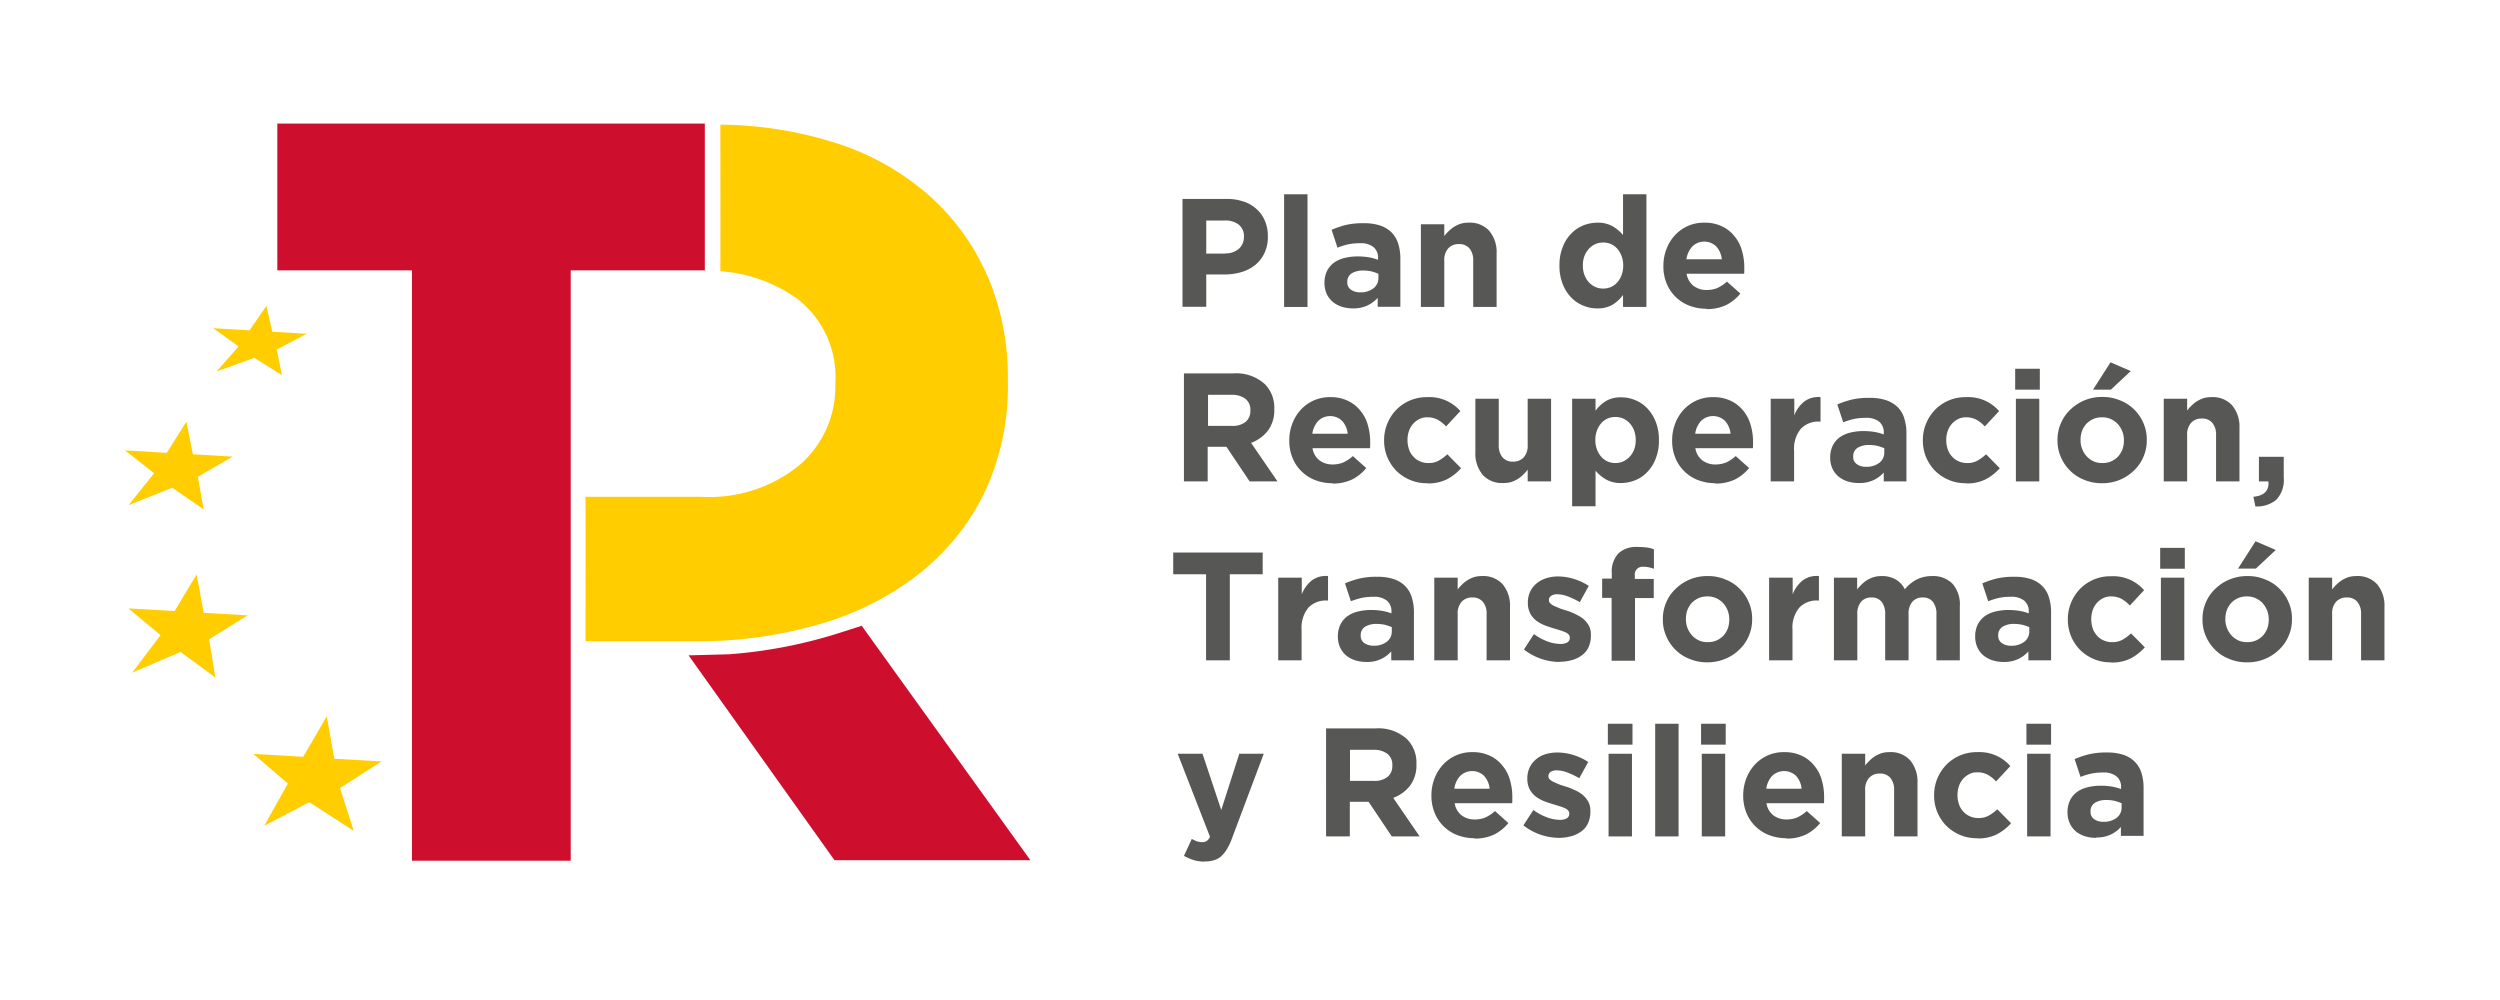
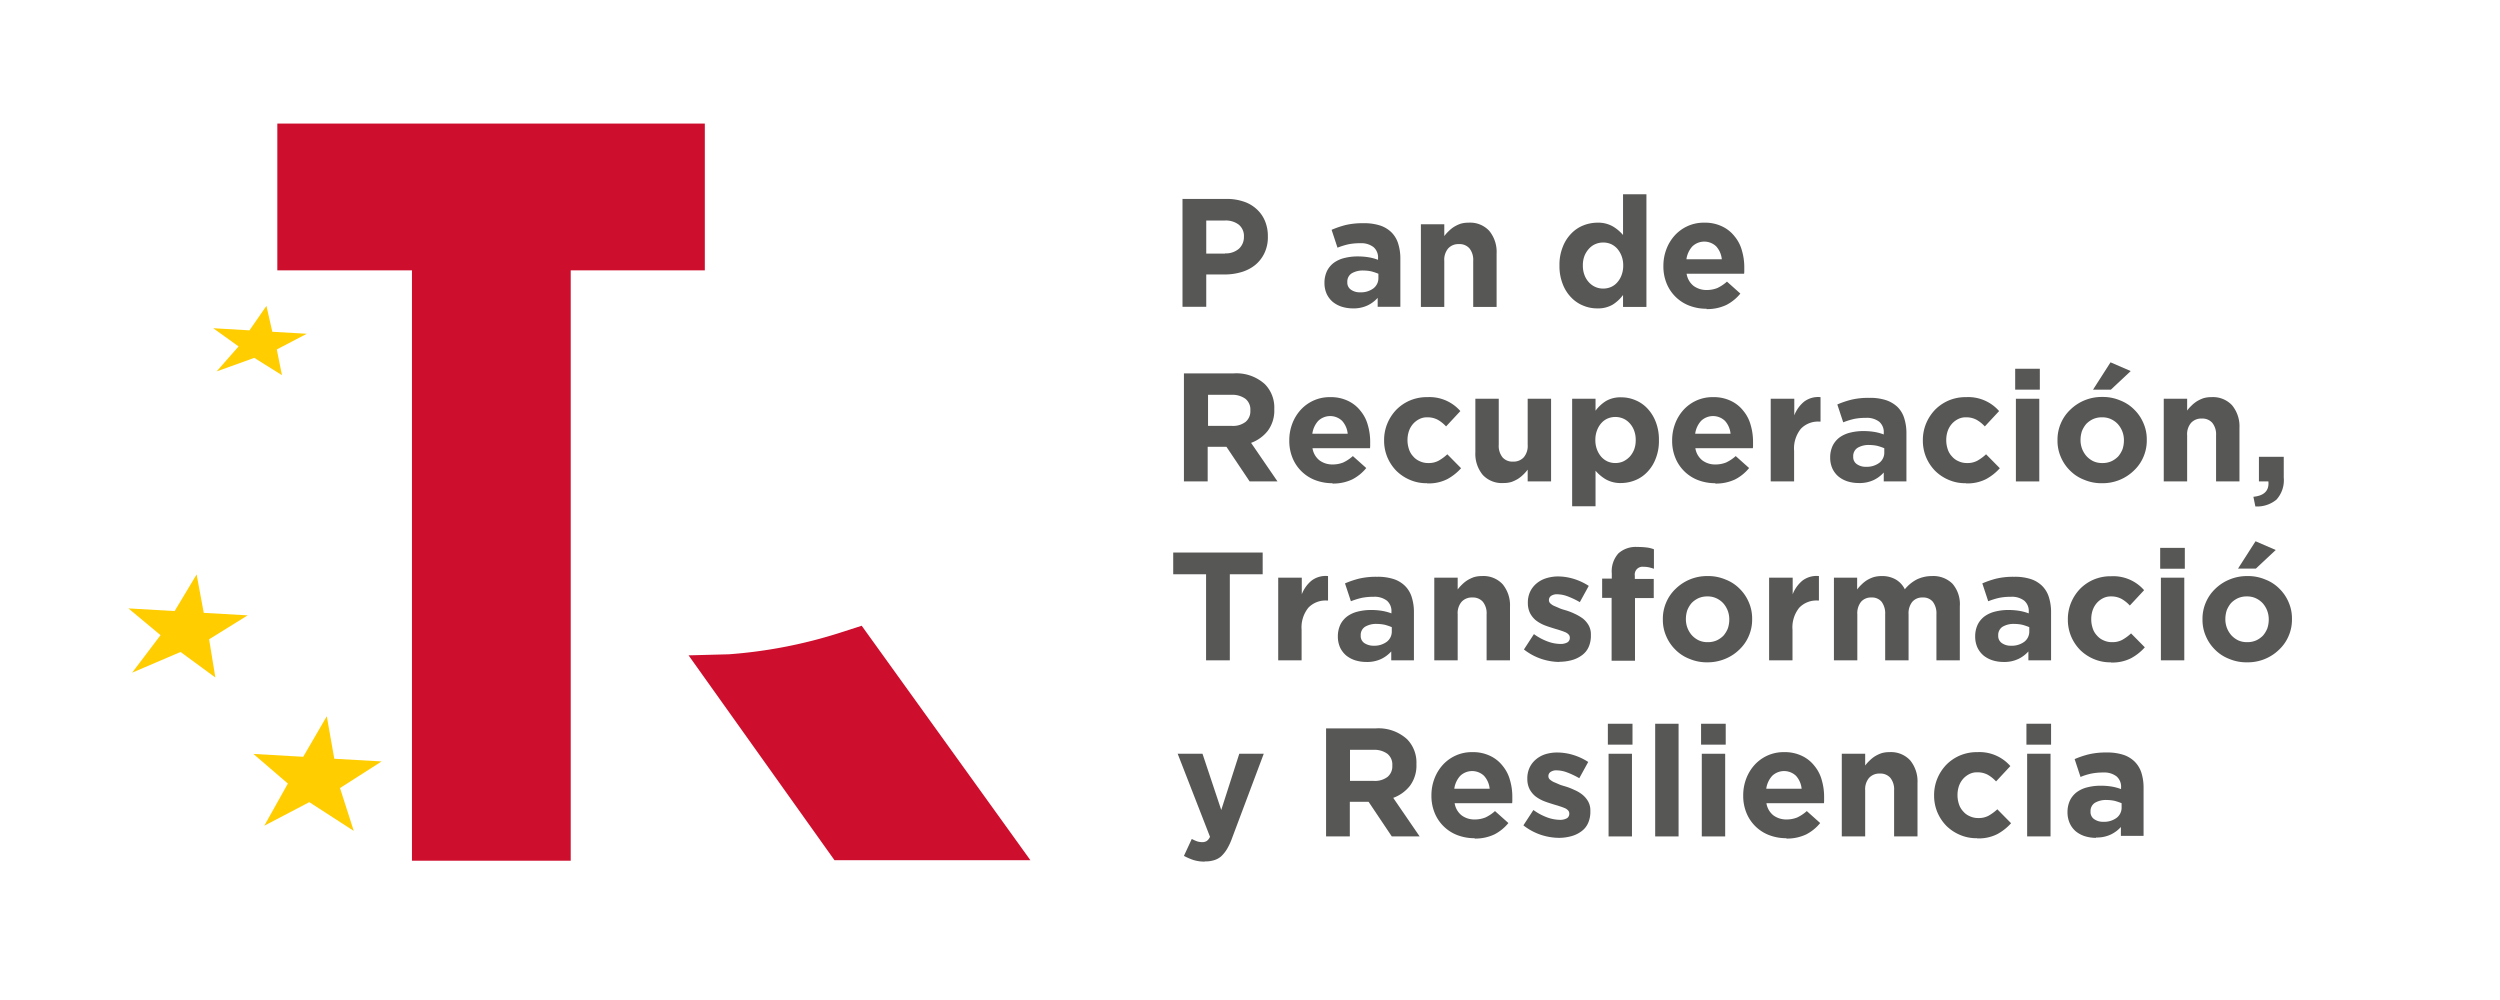
<svg xmlns="http://www.w3.org/2000/svg" width="140" height="56" viewBox="0 0 140 56">
  <g id="logotipo-plan" transform="translate(-6530 2953)">
    <rect id="Rectángulo_247" data-name="Rectángulo 247" width="140" height="56" transform="translate(6530 -2953)" fill="#fff" opacity="0" />
    <g id="Grupo_465" data-name="Grupo 465" transform="translate(-0.89)">
      <path id="Trazado_744" data-name="Trazado 744" d="M252.36,1.92v8.22h-7.51V43.2h-8.89V10.14h-7.54V1.92Z" transform="translate(6318 -2948)" fill="#ce0e2d" />
      <path id="Trazado_745" data-name="Trazado 745" d="M261.15,30.04l-1.24.4a26.879,26.879,0,0,1-6.2,1.2l-2.26.06,8.17,11.47h10.97l-9.44-13.12Z" transform="translate(6318 -2948)" fill="#ce0e2d" />
      <path id="Trazado_746" data-name="Trazado 746" d="M234.26,37.64l-2.65-.15-.42-2.38-1.32,2.27-2.79-.16,1.93,1.66-1.32,2.36,2.52-1.32,2.49,1.61-.77-2.4Z" transform="translate(6318 -2948)" fill="#ffcd00" />
      <path id="Trazado_747" data-name="Trazado 747" d="M226.76,29.46l-2.46-.14-.4-2.15-1.23,2.05-2.59-.15,1.8,1.5-1.59,2.1L223,31.51l1.95,1.43-.35-2.14Z" transform="translate(6318 -2948)" fill="#ffcd00" />
-       <path id="Trazado_748" data-name="Trazado 748" d="M225.92,20.57l-2.23-.13-.36-1.83-1.1,1.75-2.34-.14,1.63,1.28-1.43,1.79,2.44-.98,1.77,1.22-.33-1.83Z" transform="translate(6318 -2948)" fill="#ffcd00" />
      <g id="Grupo_464" data-name="Grupo 464" transform="translate(6318 -2948)">
        <path id="Trazado_749" data-name="Trazado 749" d="M230.07,13.69l-1.93-.11-.33-1.45-.95,1.37-2.03-.12,1.42,1.02-1.23,1.4,2.11-.76,1.55.97-.29-1.44Z" fill="#ffcd00" />
-         <path id="Trazado_750" data-name="Trazado 750" d="M268.18,10.45a12.8,12.8,0,0,0-3.28-4.52,14.546,14.546,0,0,0-5.2-2.92,21.881,21.881,0,0,0-6.47-1.03c0,2.74.01,5.45,0,8.21a8.327,8.327,0,0,1,4.37,1.59,5.524,5.524,0,0,1,2.07,4.66v.12a5.79,5.79,0,0,1-1.98,4.46,7.991,7.991,0,0,1-5.57,1.8h-6.44c.01,2.72,0,5.38,0,8.09h6.13a24.27,24.27,0,0,0,6.84-.92,16.318,16.318,0,0,0,5.57-2.75,13.045,13.045,0,0,0,3.75-4.55,13.9,13.9,0,0,0,1.36-6.32v-.12a14.328,14.328,0,0,0-1.15-5.82Z" fill="#ffcd00" />
      </g>
      <path id="Trazado_751" data-name="Trazado 751" d="M281.49,9.19a1.129,1.129,0,0,0,.78-.26.885.885,0,0,0,.28-.65V8.26a.821.821,0,0,0-.29-.68,1.2,1.2,0,0,0-.79-.23h-1.03V9.2h1.05ZM279.1,6.14h2.47a2.906,2.906,0,0,1,.97.15,1.963,1.963,0,0,1,.73.43,1.826,1.826,0,0,1,.46.66,2.146,2.146,0,0,1,.16.85v.02a2.044,2.044,0,0,1-.19.92,1.922,1.922,0,0,1-.52.67,2.217,2.217,0,0,1-.78.4,3.256,3.256,0,0,1-.95.13h-1.01v1.81h-1.33V6.13Z" transform="translate(6318 -2948)" fill="#575756" />
-       <path id="Trazado_752" data-name="Trazado 752" d="M284.8,5.88h1.31v6.31H284.8Z" transform="translate(6318 -2948)" fill="#575756" />
+       <path id="Trazado_752" data-name="Trazado 752" d="M284.8,5.88v6.31H284.8Z" transform="translate(6318 -2948)" fill="#575756" />
      <path id="Trazado_753" data-name="Trazado 753" d="M289.05,11.37a1.174,1.174,0,0,0,.75-.22.716.716,0,0,0,.28-.59v-.23a3.374,3.374,0,0,0-.38-.13,2.138,2.138,0,0,0-.45-.05,1.209,1.209,0,0,0-.67.16.546.546,0,0,0-.24.48v.02a.473.473,0,0,0,.2.41.844.844,0,0,0,.52.15Zm-.39.9a2.113,2.113,0,0,1-.62-.09,1.56,1.56,0,0,1-.51-.27,1.335,1.335,0,0,1-.34-.44,1.477,1.477,0,0,1-.13-.61v-.02a1.525,1.525,0,0,1,.14-.66,1.3,1.3,0,0,1,.38-.46,1.689,1.689,0,0,1,.59-.27,2.989,2.989,0,0,1,.76-.09,3.7,3.7,0,0,1,.62.05,2.73,2.73,0,0,1,.51.14V9.47a.766.766,0,0,0-.25-.63,1.126,1.126,0,0,0-.74-.22,3.333,3.333,0,0,0-.67.06,4.22,4.22,0,0,0-.61.19l-.33-1a5.251,5.251,0,0,1,.79-.27,4.168,4.168,0,0,1,1-.1,2.86,2.86,0,0,1,.93.13,1.634,1.634,0,0,1,.63.38,1.519,1.519,0,0,1,.38.64,2.749,2.749,0,0,1,.12.84v2.69h-1.27v-.5a1.793,1.793,0,0,1-.58.43,1.846,1.846,0,0,1-.82.16Z" transform="translate(6318 -2948)" fill="#575756" />
      <path id="Trazado_754" data-name="Trazado 754" d="M292.46,7.56h1.31v.66a2.181,2.181,0,0,1,.25-.28,1.755,1.755,0,0,1,.3-.24,1.988,1.988,0,0,1,.36-.17,1.532,1.532,0,0,1,.45-.06,1.457,1.457,0,0,1,1.16.46,1.854,1.854,0,0,1,.41,1.26v3h-1.31V9.61a1.027,1.027,0,0,0-.21-.7.733.733,0,0,0-.59-.24.769.769,0,0,0-.6.24.981.981,0,0,0-.22.7v2.58h-1.31Z" transform="translate(6318 -2948)" fill="#575756" />
      <path id="Trazado_755" data-name="Trazado 755" d="M302.67,11.16a1.082,1.082,0,0,0,.44-.09,1,1,0,0,0,.35-.26,1.268,1.268,0,0,0,.24-.41,1.456,1.456,0,0,0,.09-.52V9.86a1.456,1.456,0,0,0-.09-.52,1.384,1.384,0,0,0-.24-.41,1.1,1.1,0,0,0-.35-.26,1.12,1.12,0,0,0-.88,0,1.04,1.04,0,0,0-.36.26,1.355,1.355,0,0,0-.25.4,1.473,1.473,0,0,0-.09.53v.02a1.456,1.456,0,0,0,.09.52,1.222,1.222,0,0,0,.25.41,1.062,1.062,0,0,0,.8.35Zm-.34,1.11a1.993,1.993,0,0,1-.79-.16,1.913,1.913,0,0,1-.67-.46,2.18,2.18,0,0,1-.47-.75,2.728,2.728,0,0,1-.18-1.02V9.86a2.655,2.655,0,0,1,.18-1.02,2.18,2.18,0,0,1,.47-.75,1.913,1.913,0,0,1,.67-.46,2.154,2.154,0,0,1,.8-.16,1.649,1.649,0,0,1,.87.21,2.266,2.266,0,0,1,.57.48V5.88h1.31v6.31h-1.31v-.67a2.124,2.124,0,0,1-.58.54,1.612,1.612,0,0,1-.86.21Z" transform="translate(6318 -2948)" fill="#575756" />
      <path id="Trazado_756" data-name="Trazado 756" d="M309.31,9.51A1.254,1.254,0,0,0,309,8.8a.966.966,0,0,0-1.34,0,1.34,1.34,0,0,0-.33.72h1.98Zm-.85,2.78a2.687,2.687,0,0,1-.96-.17,2.229,2.229,0,0,1-1.28-1.25,2.5,2.5,0,0,1-.18-.97V9.88a2.6,2.6,0,0,1,.17-.93,2.416,2.416,0,0,1,.47-.77,2.217,2.217,0,0,1,.72-.52,2.179,2.179,0,0,1,.93-.19,2.2,2.2,0,0,1,1,.21,1.932,1.932,0,0,1,.7.56,2.1,2.1,0,0,1,.41.8,3.3,3.3,0,0,1,.13.95v.16a1.086,1.086,0,0,1-.01.18h-3.22a1.078,1.078,0,0,0,.39.68,1.208,1.208,0,0,0,.74.23,1.589,1.589,0,0,0,.59-.11,2.2,2.2,0,0,0,.54-.36l.75.67a2.451,2.451,0,0,1-.79.64,2.511,2.511,0,0,1-1.1.23Z" transform="translate(6318 -2948)" fill="#575756" />
      <path id="Trazado_757" data-name="Trazado 757" d="M281.89,18.85a1.149,1.149,0,0,0,.76-.23.774.774,0,0,0,.26-.62v-.02a.767.767,0,0,0-.28-.65,1.238,1.238,0,0,0-.77-.22h-1.32v1.74Zm-2.68-2.94h2.76a2.369,2.369,0,0,1,1.76.61,1.863,1.863,0,0,1,.52,1.38v.02a1.9,1.9,0,0,1-.36,1.2,2.1,2.1,0,0,1-.94.68l1.48,2.16h-1.56l-1.3-1.94h-1.05v1.94h-1.33V15.91Z" transform="translate(6318 -2948)" fill="#575756" />
      <path id="Trazado_758" data-name="Trazado 758" d="M288.36,19.28a1.254,1.254,0,0,0-.31-.71.966.966,0,0,0-1.34,0,1.34,1.34,0,0,0-.33.72h1.98Zm-.85,2.78a2.687,2.687,0,0,1-.96-.17,2.229,2.229,0,0,1-1.28-1.25,2.5,2.5,0,0,1-.18-.97v-.02a2.6,2.6,0,0,1,.17-.93,2.415,2.415,0,0,1,.47-.77,2.217,2.217,0,0,1,.72-.52,2.179,2.179,0,0,1,.93-.19,2.2,2.2,0,0,1,1,.21,1.932,1.932,0,0,1,.7.56,2.1,2.1,0,0,1,.41.8,3.3,3.3,0,0,1,.13.95v.16a1.086,1.086,0,0,1-.01.18h-3.22a1.078,1.078,0,0,0,.39.68,1.208,1.208,0,0,0,.74.23,1.589,1.589,0,0,0,.59-.11,2.2,2.2,0,0,0,.54-.36l.75.67a2.451,2.451,0,0,1-.79.64,2.511,2.511,0,0,1-1.1.23Z" transform="translate(6318 -2948)" fill="#575756" />
      <path id="Trazado_759" data-name="Trazado 759" d="M292.8,22.06a2.318,2.318,0,0,1-.96-.19,2.416,2.416,0,0,1-.76-.51,2.449,2.449,0,0,1-.5-.76,2.408,2.408,0,0,1-.18-.93v-.02a2.408,2.408,0,0,1,.18-.93,2.5,2.5,0,0,1,.5-.77,2.389,2.389,0,0,1,.76-.52,2.414,2.414,0,0,1,.98-.19,2.293,2.293,0,0,1,1.85.78l-.8.86a1.917,1.917,0,0,0-.46-.37,1.2,1.2,0,0,0-.59-.14.933.933,0,0,0-.45.1,1.172,1.172,0,0,0-.35.27,1.228,1.228,0,0,0-.23.4,1.572,1.572,0,0,0-.08.49v.02a1.587,1.587,0,0,0,.08.5,1.059,1.059,0,0,0,.24.41.984.984,0,0,0,.37.27,1.087,1.087,0,0,0,.48.1,1.143,1.143,0,0,0,.57-.13,2.554,2.554,0,0,0,.49-.36l.77.78a2.843,2.843,0,0,1-.77.61,2.3,2.3,0,0,1-1.12.24Z" transform="translate(6318 -2948)" fill="#575756" />
      <path id="Trazado_760" data-name="Trazado 760" d="M297.08,22.05a1.457,1.457,0,0,1-1.16-.46,1.854,1.854,0,0,1-.41-1.26v-3h1.31v2.58a1.027,1.027,0,0,0,.21.7.733.733,0,0,0,.59.24.769.769,0,0,0,.6-.24.981.981,0,0,0,.22-.7V17.33h1.31v4.63h-1.31V21.3a2.181,2.181,0,0,1-.25.28,1.756,1.756,0,0,1-.3.24,1.989,1.989,0,0,1-.36.17A1.532,1.532,0,0,1,297.08,22.05Z" transform="translate(6318 -2948)" fill="#575756" />
      <path id="Trazado_761" data-name="Trazado 761" d="M303.35,20.93a1.082,1.082,0,0,0,.44-.09,1.267,1.267,0,0,0,.36-.26,1.355,1.355,0,0,0,.25-.4,1.473,1.473,0,0,0,.09-.53v-.02a1.456,1.456,0,0,0-.09-.52,1.222,1.222,0,0,0-.25-.41,1.04,1.04,0,0,0-.36-.26,1.121,1.121,0,0,0-.88,0,1,1,0,0,0-.35.26,1.268,1.268,0,0,0-.24.41,1.456,1.456,0,0,0-.09.52v.02a1.456,1.456,0,0,0,.09.52,1.384,1.384,0,0,0,.24.41,1.1,1.1,0,0,0,.35.26A1.082,1.082,0,0,0,303.35,20.93Zm-2.42-3.6h1.31V18a2.124,2.124,0,0,1,.58-.54,1.611,1.611,0,0,1,.86-.21,1.993,1.993,0,0,1,.79.16,1.913,1.913,0,0,1,.67.46,2.279,2.279,0,0,1,.47.75,2.727,2.727,0,0,1,.18,1.02v.02a2.655,2.655,0,0,1-.18,1.02,2.18,2.18,0,0,1-.47.75,1.913,1.913,0,0,1-.67.46,2.143,2.143,0,0,1-.79.16,1.649,1.649,0,0,1-.87-.21,2.267,2.267,0,0,1-.57-.48v1.99h-1.31V17.33Z" transform="translate(6318 -2948)" fill="#575756" />
      <path id="Trazado_762" data-name="Trazado 762" d="M309.8,19.28a1.254,1.254,0,0,0-.31-.71.966.966,0,0,0-1.34,0,1.34,1.34,0,0,0-.33.72h1.98Zm-.85,2.78a2.687,2.687,0,0,1-.96-.17,2.229,2.229,0,0,1-1.28-1.25,2.5,2.5,0,0,1-.18-.97v-.02a2.6,2.6,0,0,1,.17-.93,2.415,2.415,0,0,1,.47-.77,2.216,2.216,0,0,1,.72-.52,2.179,2.179,0,0,1,.93-.19,2.2,2.2,0,0,1,1,.21,1.932,1.932,0,0,1,.7.56,2.1,2.1,0,0,1,.41.8,3.3,3.3,0,0,1,.13.95v.16a1.086,1.086,0,0,1-.01.18h-3.22a1.078,1.078,0,0,0,.39.68,1.187,1.187,0,0,0,.74.23,1.589,1.589,0,0,0,.59-.11,2.2,2.2,0,0,0,.54-.36l.75.67a2.451,2.451,0,0,1-.79.64,2.511,2.511,0,0,1-1.1.23Z" transform="translate(6318 -2948)" fill="#575756" />
      <path id="Trazado_763" data-name="Trazado 763" d="M312.06,17.33h1.31v.93a1.874,1.874,0,0,1,.54-.76,1.306,1.306,0,0,1,.93-.26v1.37h-.07a1.327,1.327,0,0,0-1.03.4,1.752,1.752,0,0,0-.38,1.24v1.71h-1.31V17.33Z" transform="translate(6318 -2948)" fill="#575756" />
      <path id="Trazado_764" data-name="Trazado 764" d="M317.38,21.14a1.174,1.174,0,0,0,.75-.22.716.716,0,0,0,.28-.59V20.1a3.373,3.373,0,0,0-.38-.13,2.138,2.138,0,0,0-.45-.05,1.209,1.209,0,0,0-.67.16.546.546,0,0,0-.24.48v.02a.472.472,0,0,0,.2.41.844.844,0,0,0,.52.15Zm-.4.91a2.113,2.113,0,0,1-.62-.09,1.561,1.561,0,0,1-.51-.27,1.335,1.335,0,0,1-.34-.44,1.477,1.477,0,0,1-.13-.61v-.02a1.526,1.526,0,0,1,.14-.66,1.3,1.3,0,0,1,.38-.46,1.69,1.69,0,0,1,.59-.27,2.99,2.99,0,0,1,.76-.09,3.7,3.7,0,0,1,.62.05,2.73,2.73,0,0,1,.51.14v-.08a.766.766,0,0,0-.25-.63,1.126,1.126,0,0,0-.74-.22,3.333,3.333,0,0,0-.67.06,4.221,4.221,0,0,0-.61.19l-.33-1a5.011,5.011,0,0,1,.8-.27,4.168,4.168,0,0,1,1-.1,2.86,2.86,0,0,1,.93.13,1.757,1.757,0,0,1,.64.38,1.519,1.519,0,0,1,.38.64,2.749,2.749,0,0,1,.12.84v2.69h-1.27v-.5a1.793,1.793,0,0,1-.58.43A1.846,1.846,0,0,1,316.98,22.05Z" transform="translate(6318 -2948)" fill="#575756" />
      <path id="Trazado_765" data-name="Trazado 765" d="M322.97,22.06a2.318,2.318,0,0,1-.96-.19,2.415,2.415,0,0,1-.76-.51,2.448,2.448,0,0,1-.5-.76,2.408,2.408,0,0,1-.18-.93v-.02a2.408,2.408,0,0,1,.18-.93,2.494,2.494,0,0,1,.5-.77,2.388,2.388,0,0,1,.76-.52,2.413,2.413,0,0,1,.98-.19,2.293,2.293,0,0,1,1.85.78l-.8.86a1.918,1.918,0,0,0-.46-.37,1.2,1.2,0,0,0-.59-.14.933.933,0,0,0-.45.1,1.171,1.171,0,0,0-.35.27,1.228,1.228,0,0,0-.23.4,1.573,1.573,0,0,0-.08.49v.02a1.588,1.588,0,0,0,.08.5,1.059,1.059,0,0,0,.24.41.984.984,0,0,0,.37.27,1.087,1.087,0,0,0,.48.1,1.143,1.143,0,0,0,.57-.13,2.552,2.552,0,0,0,.49-.36l.77.78a2.843,2.843,0,0,1-.77.61,2.3,2.3,0,0,1-1.12.24Z" transform="translate(6318 -2948)" fill="#575756" />
      <path id="Trazado_766" data-name="Trazado 766" d="M325.78,17.33h1.31v4.63h-1.31Zm-.04-1.68h1.38v1.17h-1.38Z" transform="translate(6318 -2948)" fill="#575756" />
      <path id="Trazado_767" data-name="Trazado 767" d="M331.08,15.29l1.13.49-1.11,1.04h-1Zm-.46,5.64a1.191,1.191,0,0,0,.51-.1,1.309,1.309,0,0,0,.38-.27,1.468,1.468,0,0,0,.24-.4,1.573,1.573,0,0,0,.08-.49v-.02a1.344,1.344,0,0,0-.34-.9,1.213,1.213,0,0,0-.39-.28,1.131,1.131,0,0,0-.49-.1,1.191,1.191,0,0,0-.51.1,1.309,1.309,0,0,0-.38.27,1.467,1.467,0,0,0-.24.4,1.572,1.572,0,0,0-.08.49v.02a1.344,1.344,0,0,0,.34.9,1.291,1.291,0,0,0,.38.28A1.146,1.146,0,0,0,330.62,20.93Zm-.02,1.13a2.462,2.462,0,0,1-.99-.19,2.243,2.243,0,0,1-.79-.51,2.339,2.339,0,0,1-.52-.76,2.258,2.258,0,0,1-.19-.94v-.02a2.291,2.291,0,0,1,.19-.94,2.264,2.264,0,0,1,.53-.76,2.506,2.506,0,0,1,1.79-.71,2.462,2.462,0,0,1,.99.19,2.243,2.243,0,0,1,.79.51,2.339,2.339,0,0,1,.52.76,2.258,2.258,0,0,1,.19.94v.02a2.291,2.291,0,0,1-.19.94,2.264,2.264,0,0,1-.53.76,2.506,2.506,0,0,1-1.79.71Z" transform="translate(6318 -2948)" fill="#575756" />
      <path id="Trazado_768" data-name="Trazado 768" d="M334.06,17.33h1.31v.66a2.181,2.181,0,0,1,.25-.28,1.755,1.755,0,0,1,.3-.24,1.988,1.988,0,0,1,.36-.17,1.532,1.532,0,0,1,.45-.06,1.457,1.457,0,0,1,1.16.46,1.854,1.854,0,0,1,.41,1.26v3h-1.31V19.38a1.027,1.027,0,0,0-.21-.7.733.733,0,0,0-.59-.24.769.769,0,0,0-.6.24.981.981,0,0,0-.22.7v2.58h-1.31Z" transform="translate(6318 -2948)" fill="#575756" />
      <path id="Trazado_769" data-name="Trazado 769" d="M339.08,22.82c.61-.06.89-.35.84-.86h-.53V20.58h1.39v1.17a1.612,1.612,0,0,1-.41,1.23,1.69,1.69,0,0,1-1.18.38Z" transform="translate(6318 -2948)" fill="#575756" />
      <path id="Trazado_770" data-name="Trazado 770" d="M280.43,27.16h-1.84V25.94h5.01v1.22h-1.84v4.82h-1.33Z" transform="translate(6318 -2948)" fill="#575756" />
      <path id="Trazado_771" data-name="Trazado 771" d="M284.48,27.35h1.31v.93a1.875,1.875,0,0,1,.54-.76,1.306,1.306,0,0,1,.93-.26v1.37h-.07a1.327,1.327,0,0,0-1.03.4,1.752,1.752,0,0,0-.38,1.24v1.71h-1.31V27.35Z" transform="translate(6318 -2948)" fill="#575756" />
      <path id="Trazado_772" data-name="Trazado 772" d="M289.8,31.16a1.174,1.174,0,0,0,.75-.22.716.716,0,0,0,.28-.59v-.23a3.374,3.374,0,0,0-.38-.13,2.138,2.138,0,0,0-.45-.05,1.209,1.209,0,0,0-.67.16.546.546,0,0,0-.24.48v.02a.473.473,0,0,0,.2.41.915.915,0,0,0,.52.15Zm-.39.91a2.113,2.113,0,0,1-.62-.09,1.56,1.56,0,0,1-.51-.27,1.335,1.335,0,0,1-.34-.44,1.477,1.477,0,0,1-.13-.61v-.02a1.525,1.525,0,0,1,.14-.66,1.3,1.3,0,0,1,.38-.46,1.689,1.689,0,0,1,.59-.27,2.989,2.989,0,0,1,.76-.09,3.7,3.7,0,0,1,.62.05,2.73,2.73,0,0,1,.51.14v-.08a.766.766,0,0,0-.25-.63,1.126,1.126,0,0,0-.74-.22,3.333,3.333,0,0,0-.67.06,4.22,4.22,0,0,0-.61.19l-.33-1a5.012,5.012,0,0,1,.8-.27,4.168,4.168,0,0,1,1-.1,2.86,2.86,0,0,1,.93.13,1.634,1.634,0,0,1,.63.38,1.519,1.519,0,0,1,.38.64,2.749,2.749,0,0,1,.12.84v2.69H290.8v-.5a1.792,1.792,0,0,1-.58.43,1.846,1.846,0,0,1-.82.16Z" transform="translate(6318 -2948)" fill="#575756" />
      <path id="Trazado_773" data-name="Trazado 773" d="M293.21,27.35h1.31v.66a2.181,2.181,0,0,1,.25-.28,1.755,1.755,0,0,1,.3-.24,1.988,1.988,0,0,1,.36-.17,1.532,1.532,0,0,1,.45-.06,1.457,1.457,0,0,1,1.16.46,1.854,1.854,0,0,1,.41,1.26v3h-1.31V29.4a1.027,1.027,0,0,0-.21-.7.733.733,0,0,0-.59-.24.769.769,0,0,0-.6.24.981.981,0,0,0-.22.7v2.58h-1.31Z" transform="translate(6318 -2948)" fill="#575756" />
      <path id="Trazado_774" data-name="Trazado 774" d="M300.22,32.07a3.343,3.343,0,0,1-1.01-.17,3.239,3.239,0,0,1-.98-.53l.56-.86a3.149,3.149,0,0,0,.76.41,2.12,2.12,0,0,0,.7.14.771.771,0,0,0,.42-.09.288.288,0,0,0,.13-.25V30.7a.25.25,0,0,0-.08-.18.539.539,0,0,0-.21-.13c-.09-.04-.19-.07-.31-.11s-.24-.07-.36-.11c-.16-.05-.32-.1-.49-.17a2.026,2.026,0,0,1-.45-.26,1.337,1.337,0,0,1-.32-.39,1.261,1.261,0,0,1-.13-.57v-.02a1.421,1.421,0,0,1,.13-.63,1.366,1.366,0,0,1,.36-.46,1.555,1.555,0,0,1,.54-.29,2.283,2.283,0,0,1,.66-.1,3.113,3.113,0,0,1,.89.14,3.328,3.328,0,0,1,.83.39l-.5.91a4.505,4.505,0,0,0-.67-.32,1.716,1.716,0,0,0-.58-.12.577.577,0,0,0-.36.09.28.28,0,0,0-.12.23v.02a.247.247,0,0,0,.08.17.7.7,0,0,0,.21.14c.09.04.19.08.3.13s.23.08.36.12a3.3,3.3,0,0,1,.49.19,2.788,2.788,0,0,1,.45.26,1.352,1.352,0,0,1,.33.38,1.029,1.029,0,0,1,.13.54v.02a1.541,1.541,0,0,1-.13.67,1.137,1.137,0,0,1-.38.46,1.673,1.673,0,0,1-.57.27,2.632,2.632,0,0,1-.7.09Z" transform="translate(6318 -2948)" fill="#575756" />
      <path id="Trazado_775" data-name="Trazado 775" d="M303.15,28.48h-.54V27.4h.54v-.29a1.5,1.5,0,0,1,.37-1.12,1.448,1.448,0,0,1,1.06-.36,4,4,0,0,1,.53.03,1.562,1.562,0,0,1,.4.1v1.09c-.1-.03-.19-.06-.28-.08a1.482,1.482,0,0,0-.31-.03.435.435,0,0,0-.48.5v.18h1.06v1.07h-1.05V32h-1.31V28.49Z" transform="translate(6318 -2948)" fill="#575756" />
      <path id="Trazado_776" data-name="Trazado 776" d="M308.52,30.96a1.191,1.191,0,0,0,.51-.1,1.309,1.309,0,0,0,.38-.27,1.467,1.467,0,0,0,.24-.4,1.572,1.572,0,0,0,.08-.49v-.02a1.344,1.344,0,0,0-.34-.9,1.214,1.214,0,0,0-.39-.28,1.131,1.131,0,0,0-.49-.1,1.191,1.191,0,0,0-.51.1,1.309,1.309,0,0,0-.38.27,1.467,1.467,0,0,0-.24.4,1.572,1.572,0,0,0-.08.49v.02a1.345,1.345,0,0,0,.34.9,1.29,1.29,0,0,0,.38.28A1.146,1.146,0,0,0,308.52,30.96Zm-.02,1.13a2.462,2.462,0,0,1-.99-.19,2.243,2.243,0,0,1-.79-.51,2.339,2.339,0,0,1-.52-.76,2.257,2.257,0,0,1-.19-.94v-.02a2.29,2.29,0,0,1,.19-.94,2.263,2.263,0,0,1,.53-.76,2.506,2.506,0,0,1,1.79-.71,2.462,2.462,0,0,1,.99.19,2.243,2.243,0,0,1,.79.51,2.339,2.339,0,0,1,.52.76,2.257,2.257,0,0,1,.19.94v.02a2.29,2.29,0,0,1-.19.94,2.264,2.264,0,0,1-.53.76,2.46,2.46,0,0,1-.8.52,2.545,2.545,0,0,1-1,.19Z" transform="translate(6318 -2948)" fill="#575756" />
      <path id="Trazado_777" data-name="Trazado 777" d="M311.97,27.35h1.31v.93a1.874,1.874,0,0,1,.54-.76,1.306,1.306,0,0,1,.93-.26v1.37h-.07a1.327,1.327,0,0,0-1.03.4,1.752,1.752,0,0,0-.38,1.24v1.71h-1.31V27.35Z" transform="translate(6318 -2948)" fill="#575756" />
      <path id="Trazado_778" data-name="Trazado 778" d="M315.58,27.35h1.31v.66a2.176,2.176,0,0,1,.25-.28,1.755,1.755,0,0,1,.3-.24,1.8,1.8,0,0,1,.37-.17,1.632,1.632,0,0,1,.45-.06,1.516,1.516,0,0,1,.79.19,1.294,1.294,0,0,1,.51.55,2.139,2.139,0,0,1,.67-.55,1.932,1.932,0,0,1,.85-.19,1.516,1.516,0,0,1,1.15.43,1.75,1.75,0,0,1,.41,1.27v3.02h-1.31V29.4a1.082,1.082,0,0,0-.2-.7.691.691,0,0,0-.57-.24.726.726,0,0,0-.58.24,1.027,1.027,0,0,0-.21.7v2.58h-1.31V29.4a1.082,1.082,0,0,0-.2-.7.691.691,0,0,0-.57-.24.726.726,0,0,0-.58.24,1.027,1.027,0,0,0-.21.7v2.58h-1.31V27.35Z" transform="translate(6318 -2948)" fill="#575756" />
      <path id="Trazado_779" data-name="Trazado 779" d="M325.5,31.16a1.174,1.174,0,0,0,.75-.22.716.716,0,0,0,.28-.59v-.23a3.373,3.373,0,0,0-.38-.13,2.138,2.138,0,0,0-.45-.05,1.209,1.209,0,0,0-.67.16.546.546,0,0,0-.24.48v.02a.472.472,0,0,0,.2.41.844.844,0,0,0,.52.15Zm-.4.91a2.065,2.065,0,0,1-.62-.09,1.56,1.56,0,0,1-.51-.27,1.335,1.335,0,0,1-.34-.44,1.477,1.477,0,0,1-.13-.61v-.02a1.525,1.525,0,0,1,.14-.66,1.3,1.3,0,0,1,.38-.46,1.689,1.689,0,0,1,.59-.27,2.99,2.99,0,0,1,.76-.09,3.7,3.7,0,0,1,.62.05,2.73,2.73,0,0,1,.51.14v-.08a.766.766,0,0,0-.25-.63,1.126,1.126,0,0,0-.74-.22,3.333,3.333,0,0,0-.67.06,4.22,4.22,0,0,0-.61.19l-.33-1a5.251,5.251,0,0,1,.79-.27,4.168,4.168,0,0,1,1-.1,2.86,2.86,0,0,1,.93.13,1.634,1.634,0,0,1,.63.38,1.519,1.519,0,0,1,.38.64,2.749,2.749,0,0,1,.12.84v2.69h-1.27v-.5a1.792,1.792,0,0,1-.58.43,1.846,1.846,0,0,1-.82.16Z" transform="translate(6318 -2948)" fill="#575756" />
      <path id="Trazado_780" data-name="Trazado 780" d="M331.09,32.09a2.318,2.318,0,0,1-.96-.19,2.415,2.415,0,0,1-.76-.51,2.448,2.448,0,0,1-.5-.76,2.408,2.408,0,0,1-.18-.93v-.02a2.408,2.408,0,0,1,.18-.93,2.494,2.494,0,0,1,.5-.77,2.388,2.388,0,0,1,.76-.52,2.413,2.413,0,0,1,.98-.19,2.293,2.293,0,0,1,1.85.78l-.8.86a1.918,1.918,0,0,0-.46-.37,1.2,1.2,0,0,0-.59-.14.933.933,0,0,0-.45.1,1.171,1.171,0,0,0-.35.27,1.228,1.228,0,0,0-.23.4,1.573,1.573,0,0,0-.08.49v.02a1.588,1.588,0,0,0,.08.5,1.059,1.059,0,0,0,.24.41.984.984,0,0,0,.37.27,1.087,1.087,0,0,0,.48.1,1.143,1.143,0,0,0,.57-.13,2.553,2.553,0,0,0,.49-.36l.77.78a2.843,2.843,0,0,1-.77.61,2.3,2.3,0,0,1-1.12.24Z" transform="translate(6318 -2948)" fill="#575756" />
      <path id="Trazado_781" data-name="Trazado 781" d="M333.9,27.35h1.31v4.63H333.9Zm-.04-1.67h1.38v1.17h-1.38Z" transform="translate(6318 -2948)" fill="#575756" />
      <path id="Trazado_782" data-name="Trazado 782" d="M339.2,25.31l1.13.49-1.11,1.04h-1Zm-.47,5.65a1.191,1.191,0,0,0,.51-.1,1.308,1.308,0,0,0,.38-.27,1.467,1.467,0,0,0,.24-.4,1.572,1.572,0,0,0,.08-.49v-.02a1.344,1.344,0,0,0-.34-.9,1.214,1.214,0,0,0-.39-.28,1.131,1.131,0,0,0-.49-.1,1.191,1.191,0,0,0-.51.1,1.309,1.309,0,0,0-.38.27,1.468,1.468,0,0,0-.24.4,1.573,1.573,0,0,0-.08.49v.02a1.344,1.344,0,0,0,.34.9,1.29,1.29,0,0,0,.38.28A1.146,1.146,0,0,0,338.73,30.96Zm-.01,1.13a2.462,2.462,0,0,1-.99-.19,2.243,2.243,0,0,1-.79-.51,2.339,2.339,0,0,1-.52-.76,2.257,2.257,0,0,1-.19-.94v-.02a2.29,2.29,0,0,1,.19-.94,2.263,2.263,0,0,1,.53-.76,2.46,2.46,0,0,1,.8-.52,2.545,2.545,0,0,1,1-.19,2.462,2.462,0,0,1,.99.19,2.243,2.243,0,0,1,.79.51,2.339,2.339,0,0,1,.52.76,2.257,2.257,0,0,1,.19.94v.02a2.29,2.29,0,0,1-.19.94,2.263,2.263,0,0,1-.53.76,2.506,2.506,0,0,1-1.79.71Z" transform="translate(6318 -2948)" fill="#575756" />
-       <path id="Trazado_783" data-name="Trazado 783" d="M342.18,27.35h1.31v.66a2.181,2.181,0,0,1,.25-.28,1.755,1.755,0,0,1,.3-.24,1.988,1.988,0,0,1,.36-.17,1.532,1.532,0,0,1,.45-.06,1.457,1.457,0,0,1,1.16.46,1.854,1.854,0,0,1,.41,1.26v3h-1.31V29.4a1.027,1.027,0,0,0-.21-.7.733.733,0,0,0-.59-.24.769.769,0,0,0-.6.24.981.981,0,0,0-.22.7v2.58h-1.31Z" transform="translate(6318 -2948)" fill="#575756" />
      <path id="Trazado_784" data-name="Trazado 784" d="M280.36,43.25a2.105,2.105,0,0,1-.64-.09,3.538,3.538,0,0,1-.53-.23l.44-.95a2.394,2.394,0,0,0,.28.13.975.975,0,0,0,.28.05.491.491,0,0,0,.27-.06.544.544,0,0,0,.19-.24l-1.81-4.65h1.39l1.05,3.15,1.01-3.15h1.37l-1.78,4.74a3.394,3.394,0,0,1-.28.6,1.933,1.933,0,0,1-.32.4,1.049,1.049,0,0,1-.4.22,1.637,1.637,0,0,1-.52.07Z" transform="translate(6318 -2948)" fill="#575756" />
      <path id="Trazado_785" data-name="Trazado 785" d="M289.84,38.73a1.149,1.149,0,0,0,.76-.23.774.774,0,0,0,.26-.62v-.02a.767.767,0,0,0-.28-.65,1.237,1.237,0,0,0-.77-.22h-1.32v1.74Zm-2.68-2.94h2.77a2.369,2.369,0,0,1,1.76.61,1.863,1.863,0,0,1,.52,1.38v.02a1.9,1.9,0,0,1-.36,1.2,2.1,2.1,0,0,1-.94.68l1.48,2.16h-1.56l-1.3-1.94h-1.05v1.94h-1.33V35.79Z" transform="translate(6318 -2948)" fill="#575756" />
      <path id="Trazado_786" data-name="Trazado 786" d="M296.31,39.16a1.254,1.254,0,0,0-.31-.71.966.966,0,0,0-1.34,0,1.34,1.34,0,0,0-.33.72h1.98Zm-.84,2.78a2.687,2.687,0,0,1-.96-.17,2.228,2.228,0,0,1-1.28-1.25,2.5,2.5,0,0,1-.18-.97v-.02a2.6,2.6,0,0,1,.17-.93,2.415,2.415,0,0,1,.47-.77,2.217,2.217,0,0,1,.72-.52,2.179,2.179,0,0,1,.93-.19,2.2,2.2,0,0,1,1,.21,1.932,1.932,0,0,1,.7.56,2.1,2.1,0,0,1,.41.8,3.3,3.3,0,0,1,.13.95v.16a1.089,1.089,0,0,1-.01.18h-3.22a1.078,1.078,0,0,0,.39.68,1.187,1.187,0,0,0,.74.23,1.589,1.589,0,0,0,.59-.11,2.2,2.2,0,0,0,.54-.36l.75.67a2.451,2.451,0,0,1-.79.64,2.511,2.511,0,0,1-1.1.23Z" transform="translate(6318 -2948)" fill="#575756" />
      <path id="Trazado_787" data-name="Trazado 787" d="M300.19,41.92a3.342,3.342,0,0,1-1.01-.17,3.239,3.239,0,0,1-.98-.53l.56-.86a3.149,3.149,0,0,0,.76.41,2.12,2.12,0,0,0,.7.14.771.771,0,0,0,.42-.09.288.288,0,0,0,.13-.25v-.02a.25.25,0,0,0-.08-.18.539.539,0,0,0-.21-.13c-.09-.04-.19-.07-.31-.11s-.24-.07-.36-.11c-.16-.05-.32-.1-.49-.17a2.026,2.026,0,0,1-.45-.26,1.337,1.337,0,0,1-.32-.39,1.261,1.261,0,0,1-.13-.57v-.02a1.421,1.421,0,0,1,.13-.63,1.366,1.366,0,0,1,.36-.46,1.555,1.555,0,0,1,.54-.29,2.29,2.29,0,0,1,.66-.09,3.113,3.113,0,0,1,.89.14,3.328,3.328,0,0,1,.83.39l-.5.91a4.505,4.505,0,0,0-.67-.32,1.716,1.716,0,0,0-.58-.12.577.577,0,0,0-.36.09.28.28,0,0,0-.12.23v.02a.247.247,0,0,0,.08.17.952.952,0,0,0,.21.14c.09.04.19.08.3.13s.23.08.36.12a3.3,3.3,0,0,1,.49.19,1.965,1.965,0,0,1,.45.26,1.352,1.352,0,0,1,.33.38,1.029,1.029,0,0,1,.13.54v.02a1.541,1.541,0,0,1-.13.67,1.137,1.137,0,0,1-.38.46,1.673,1.673,0,0,1-.57.27,2.632,2.632,0,0,1-.7.09Z" transform="translate(6318 -2948)" fill="#575756" />
      <path id="Trazado_788" data-name="Trazado 788" d="M302.97,37.21h1.31v4.63h-1.31Zm-.04-1.68h1.38V36.7h-1.38Z" transform="translate(6318 -2948)" fill="#575756" />
      <path id="Trazado_789" data-name="Trazado 789" d="M305.58,35.53h1.31v6.31h-1.31Z" transform="translate(6318 -2948)" fill="#575756" />
      <path id="Trazado_790" data-name="Trazado 790" d="M308.19,37.21h1.31v4.63h-1.31Zm-.04-1.68h1.38V36.7h-1.38Z" transform="translate(6318 -2948)" fill="#575756" />
      <path id="Trazado_791" data-name="Trazado 791" d="M313.78,39.16a1.254,1.254,0,0,0-.31-.71.966.966,0,0,0-1.34,0,1.34,1.34,0,0,0-.33.72h1.98Zm-.85,2.78a2.687,2.687,0,0,1-.96-.17,2.229,2.229,0,0,1-1.28-1.25,2.5,2.5,0,0,1-.18-.97v-.02a2.6,2.6,0,0,1,.17-.93,2.416,2.416,0,0,1,.47-.77,2.217,2.217,0,0,1,.72-.52,2.179,2.179,0,0,1,.93-.19,2.2,2.2,0,0,1,1,.21,1.932,1.932,0,0,1,.7.56,2.1,2.1,0,0,1,.41.8,3.3,3.3,0,0,1,.13.95v.16a1.086,1.086,0,0,1-.01.18h-3.22a1.078,1.078,0,0,0,.39.68,1.208,1.208,0,0,0,.74.23,1.589,1.589,0,0,0,.59-.11,2.2,2.2,0,0,0,.54-.36l.75.67a2.451,2.451,0,0,1-.79.64,2.511,2.511,0,0,1-1.1.23Z" transform="translate(6318 -2948)" fill="#575756" />
      <path id="Trazado_792" data-name="Trazado 792" d="M316.03,37.21h1.31v.66a2.181,2.181,0,0,1,.25-.28,1.755,1.755,0,0,1,.3-.24,1.988,1.988,0,0,1,.36-.17,1.532,1.532,0,0,1,.45-.06,1.457,1.457,0,0,1,1.16.46,1.854,1.854,0,0,1,.41,1.26v3h-1.31V39.26a1.027,1.027,0,0,0-.21-.7.733.733,0,0,0-.59-.24.769.769,0,0,0-.6.24.981.981,0,0,0-.22.7v2.58h-1.31Z" transform="translate(6318 -2948)" fill="#575756" />
      <path id="Trazado_793" data-name="Trazado 793" d="M323.6,41.94a2.318,2.318,0,0,1-.96-.19,2.415,2.415,0,0,1-.76-.51,2.448,2.448,0,0,1-.5-.76,2.408,2.408,0,0,1-.18-.93v-.02a2.408,2.408,0,0,1,.18-.93,2.494,2.494,0,0,1,.5-.77,2.388,2.388,0,0,1,.76-.52,2.413,2.413,0,0,1,.98-.19,2.293,2.293,0,0,1,1.85.78l-.8.86a1.918,1.918,0,0,0-.46-.37,1.2,1.2,0,0,0-.59-.14.933.933,0,0,0-.45.1,1.171,1.171,0,0,0-.35.27,1.228,1.228,0,0,0-.23.4,1.573,1.573,0,0,0-.08.49v.02a1.588,1.588,0,0,0,.08.5,1.059,1.059,0,0,0,.24.41.984.984,0,0,0,.37.27,1.087,1.087,0,0,0,.48.1,1.143,1.143,0,0,0,.57-.13,2.553,2.553,0,0,0,.49-.36l.77.78a2.843,2.843,0,0,1-.77.61,2.3,2.3,0,0,1-1.12.24Z" transform="translate(6318 -2948)" fill="#575756" />
      <path id="Trazado_794" data-name="Trazado 794" d="M326.41,37.21h1.31v4.63h-1.31Zm-.04-1.68h1.38V36.7h-1.38Z" transform="translate(6318 -2948)" fill="#575756" />
      <path id="Trazado_795" data-name="Trazado 795" d="M330.67,41.02a1.174,1.174,0,0,0,.75-.22.716.716,0,0,0,.28-.59v-.23a3.377,3.377,0,0,0-.38-.13,2.138,2.138,0,0,0-.45-.05,1.209,1.209,0,0,0-.67.16.546.546,0,0,0-.24.48v.02a.473.473,0,0,0,.2.41.844.844,0,0,0,.52.15Zm-.4.9a2.113,2.113,0,0,1-.62-.09,1.56,1.56,0,0,1-.51-.27,1.277,1.277,0,0,1-.34-.45,1.477,1.477,0,0,1-.13-.61v-.02a1.526,1.526,0,0,1,.14-.66,1.3,1.3,0,0,1,.38-.46,1.689,1.689,0,0,1,.59-.27,2.99,2.99,0,0,1,.76-.09,3.7,3.7,0,0,1,.62.05,2.73,2.73,0,0,1,.51.14v-.08a.766.766,0,0,0-.25-.63,1.126,1.126,0,0,0-.74-.22,3.333,3.333,0,0,0-.67.06,3.259,3.259,0,0,0-.61.19l-.33-1a5.011,5.011,0,0,1,.8-.27,4.168,4.168,0,0,1,1-.1,2.86,2.86,0,0,1,.93.13,1.634,1.634,0,0,1,.63.38,1.545,1.545,0,0,1,.38.63,2.748,2.748,0,0,1,.12.84v2.69h-1.27v-.5a1.793,1.793,0,0,1-.58.43,1.846,1.846,0,0,1-.82.16Z" transform="translate(6318 -2948)" fill="#575756" />
    </g>
  </g>
</svg>